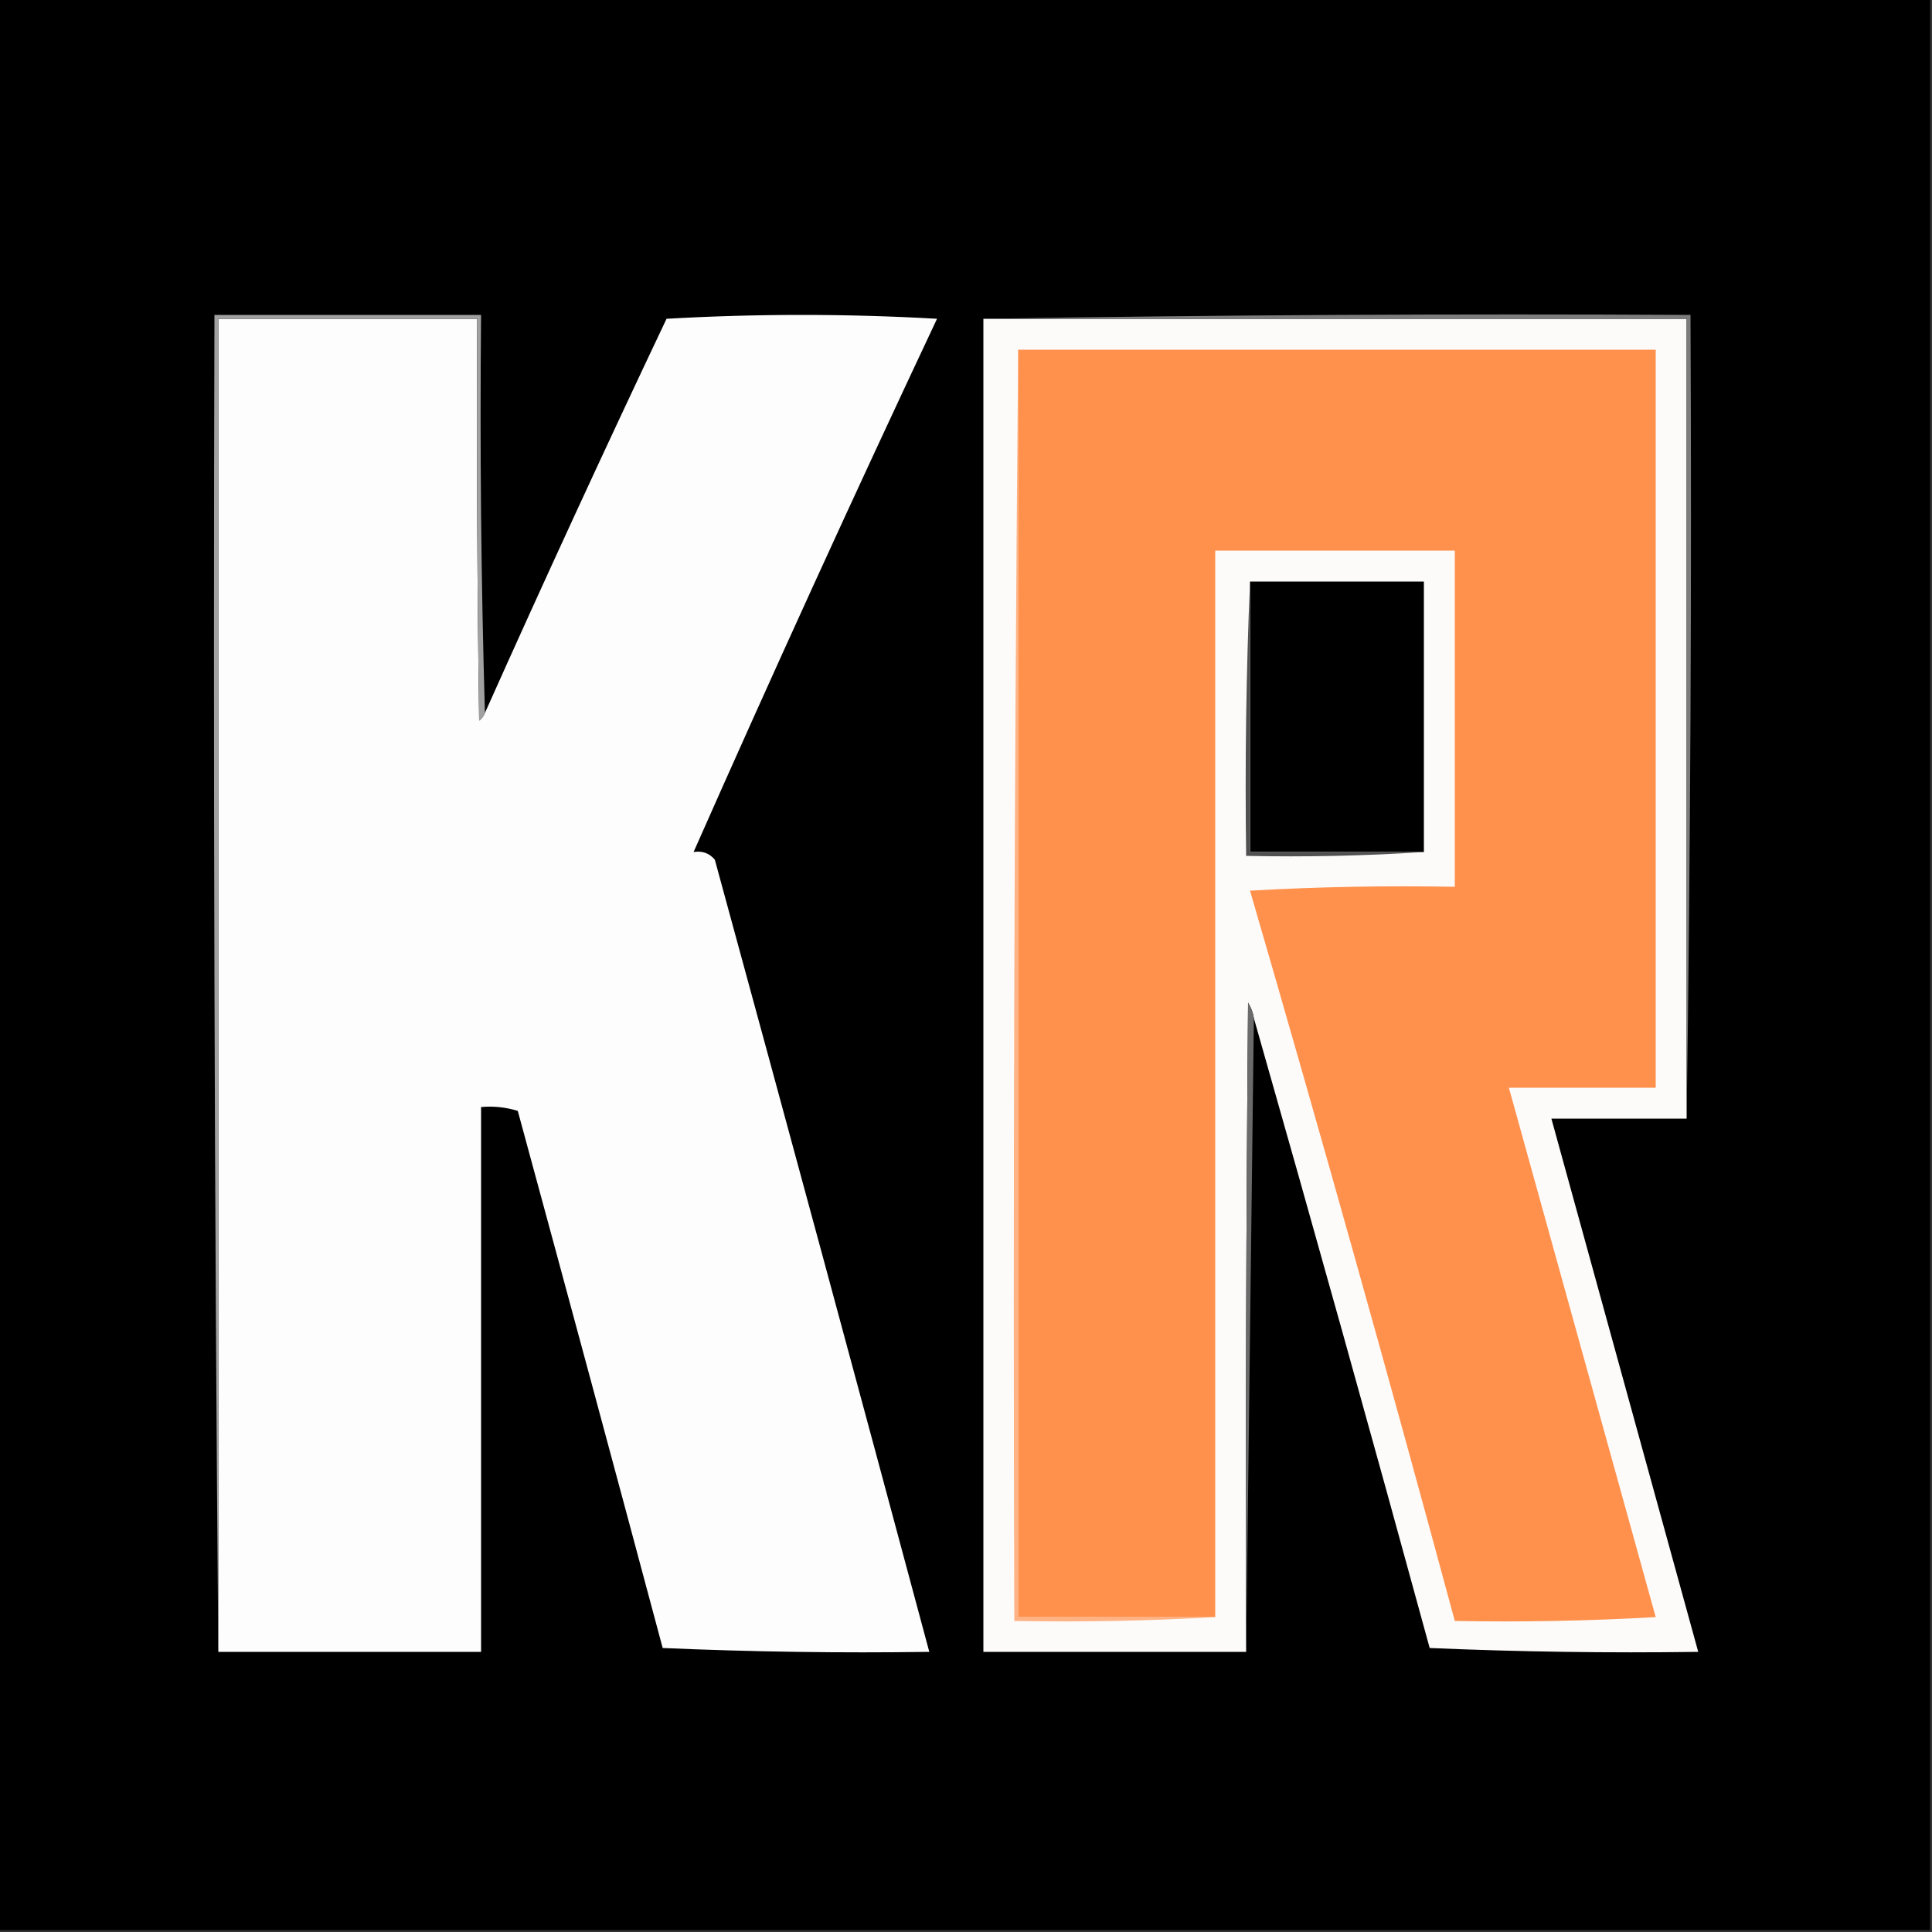
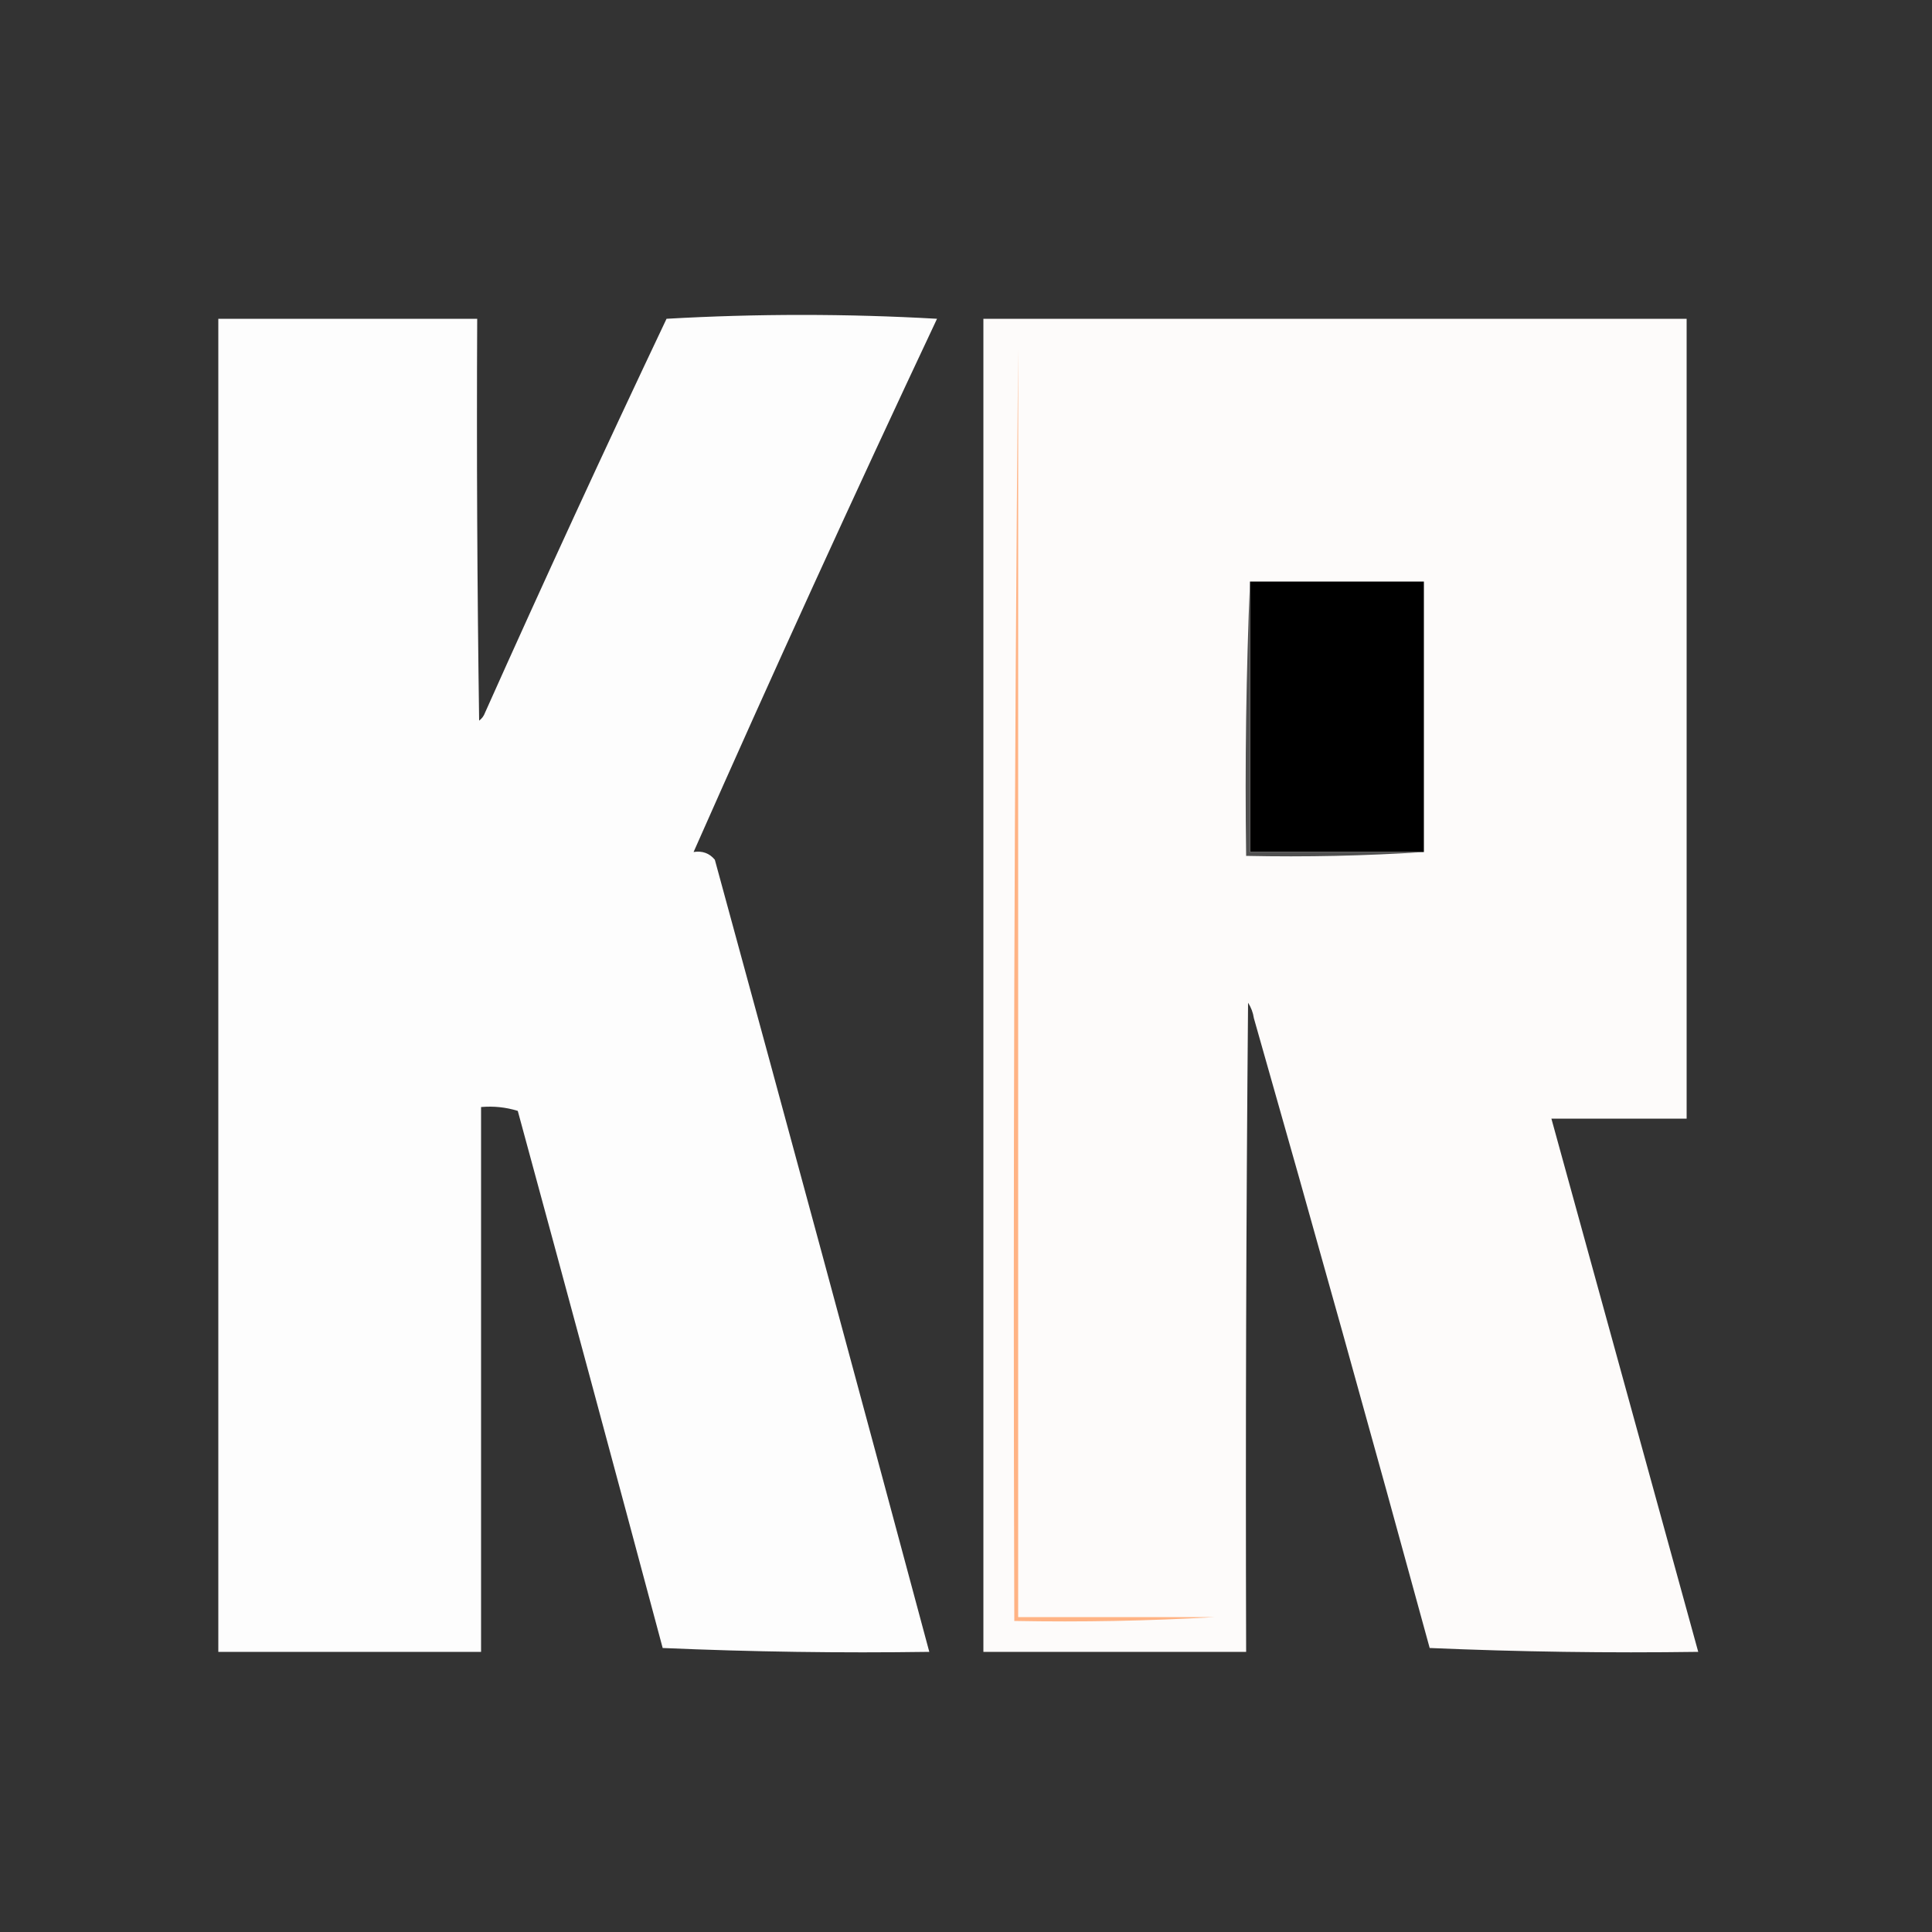
<svg xmlns="http://www.w3.org/2000/svg" version="1.1" width="500px" height="500px" style="shape-rendering:geometricPrecision; text-rendering:geometricPrecision; image-rendering:optimizeQuality; fill-rule:evenodd; clip-rule:evenodd">
  <rect width="100%" height="100%" fill="#333333" stroke="none" />
  <g>
-     <path style="opacity:1" fill="#000000" d="M -0.5,-0.5 C 166.167,-0.5 332.833,-0.5 499.5,-0.5C 499.5,166.167 499.5,332.833 499.5,499.5C 332.833,499.5 166.167,499.5 -0.5,499.5C -0.5,332.833 -0.5,166.167 -0.5,-0.5 Z" />
-   </g>
+     </g>
  <g>
    <path style="opacity:1" fill="#fdfdfd" d="M 56.5,427.5 C 56.5,312.5 56.5,197.5 56.5,82.5C 78.833,82.5 101.167,82.5 123.5,82.5C 123.333,117.168 123.5,151.835 124,186.5C 124.717,185.956 125.217,185.289 125.5,184.5C 140.774,150.355 156.441,116.355 172.5,82.5C 195.833,81.167 219.167,81.167 242.5,82.5C 220.934,128.294 199.934,174.294 179.5,220.5C 181.766,220.141 183.599,220.808 185,222.5C 203.642,290.728 222.142,359.061 240.5,427.5C 217.49,427.833 194.49,427.5 171.5,426.5C 159.099,380.133 146.599,333.799 134,287.5C 130.943,286.549 127.777,286.216 124.5,286.5C 124.5,333.5 124.5,380.5 124.5,427.5C 101.833,427.5 79.167,427.5 56.5,427.5 Z" />
  </g>
  <g>
-     <path style="opacity:1" fill="#a1a1a1" d="M 125.5,184.5 C 125.217,185.289 124.717,185.956 124,186.5C 123.5,151.835 123.333,117.168 123.5,82.5C 101.167,82.5 78.833,82.5 56.5,82.5C 56.5,197.5 56.5,312.5 56.5,427.5C 55.501,312.335 55.167,197.001 55.5,81.5C 78.5,81.5 101.5,81.5 124.5,81.5C 124.168,116.004 124.502,150.337 125.5,184.5 Z" />
-   </g>
+     </g>
  <g>
    <path style="opacity:1" fill="#fdfbfa" d="M 254.5,82.5 C 315.167,82.5 375.833,82.5 436.5,82.5C 436.5,151.5 436.5,220.5 436.5,289.5C 424.833,289.5 413.167,289.5 401.5,289.5C 414.17,335.516 426.837,381.516 439.5,427.5C 416.258,427.827 393.092,427.494 370,426.5C 355.133,372.067 339.966,317.734 324.5,263.5C 324.291,262.078 323.791,260.745 323,259.5C 322.5,315.499 322.333,371.499 322.5,427.5C 299.833,427.5 277.167,427.5 254.5,427.5C 254.5,312.5 254.5,197.5 254.5,82.5 Z" />
  </g>
  <g>
-     <path style="opacity:1" fill="#7d7d7d" d="M 254.5,82.5 C 315.331,81.501 376.331,81.168 437.5,81.5C 437.833,151.002 437.499,220.335 436.5,289.5C 436.5,220.5 436.5,151.5 436.5,82.5C 375.833,82.5 315.167,82.5 254.5,82.5 Z" />
-   </g>
+     </g>
  <g>
    <path style="opacity:1" fill="#ffb384" d="M 263.5,90.5 C 263.5,199.833 263.5,309.167 263.5,418.5C 280.5,418.5 297.5,418.5 314.5,418.5C 297.341,419.497 280.008,419.83 262.5,419.5C 262.167,309.665 262.501,199.999 263.5,90.5 Z" />
  </g>
  <g>
-     <path style="opacity:1" fill="#ff914d" d="M 263.5,90.5 C 318.5,90.5 373.5,90.5 428.5,90.5C 428.5,154.167 428.5,217.833 428.5,281.5C 415.833,281.5 403.167,281.5 390.5,281.5C 403.157,327.142 415.824,372.808 428.5,418.5C 411.179,419.5 393.846,419.833 376.5,419.5C 359.455,356.361 341.789,293.361 323.5,230.5C 341.154,229.5 358.821,229.167 376.5,229.5C 376.5,200.5 376.5,171.5 376.5,142.5C 355.833,142.5 335.167,142.5 314.5,142.5C 314.5,234.5 314.5,326.5 314.5,418.5C 297.5,418.5 280.5,418.5 263.5,418.5C 263.5,309.167 263.5,199.833 263.5,90.5 Z" />
-   </g>
+     </g>
  <g>
    <path style="opacity:1" fill="#000000" d="M 323.5,150.5 C 338.5,150.5 353.5,150.5 368.5,150.5C 368.5,173.833 368.5,197.167 368.5,220.5C 353.5,220.5 338.5,220.5 323.5,220.5C 323.5,197.167 323.5,173.833 323.5,150.5 Z" />
  </g>
  <g>
    <path style="opacity:1" fill="#505050" d="M 323.5,150.5 C 323.5,173.833 323.5,197.167 323.5,220.5C 338.5,220.5 353.5,220.5 368.5,220.5C 353.342,221.496 338.009,221.83 322.5,221.5C 322.169,197.661 322.502,173.994 323.5,150.5 Z" />
  </g>
  <g>
-     <path style="opacity:1" fill="#6b6b6b" d="M 324.5,263.5 C 323.833,318.167 323.167,372.833 322.5,427.5C 322.333,371.499 322.5,315.499 323,259.5C 323.791,260.745 324.291,262.078 324.5,263.5 Z" />
-   </g>
+     </g>
</svg>